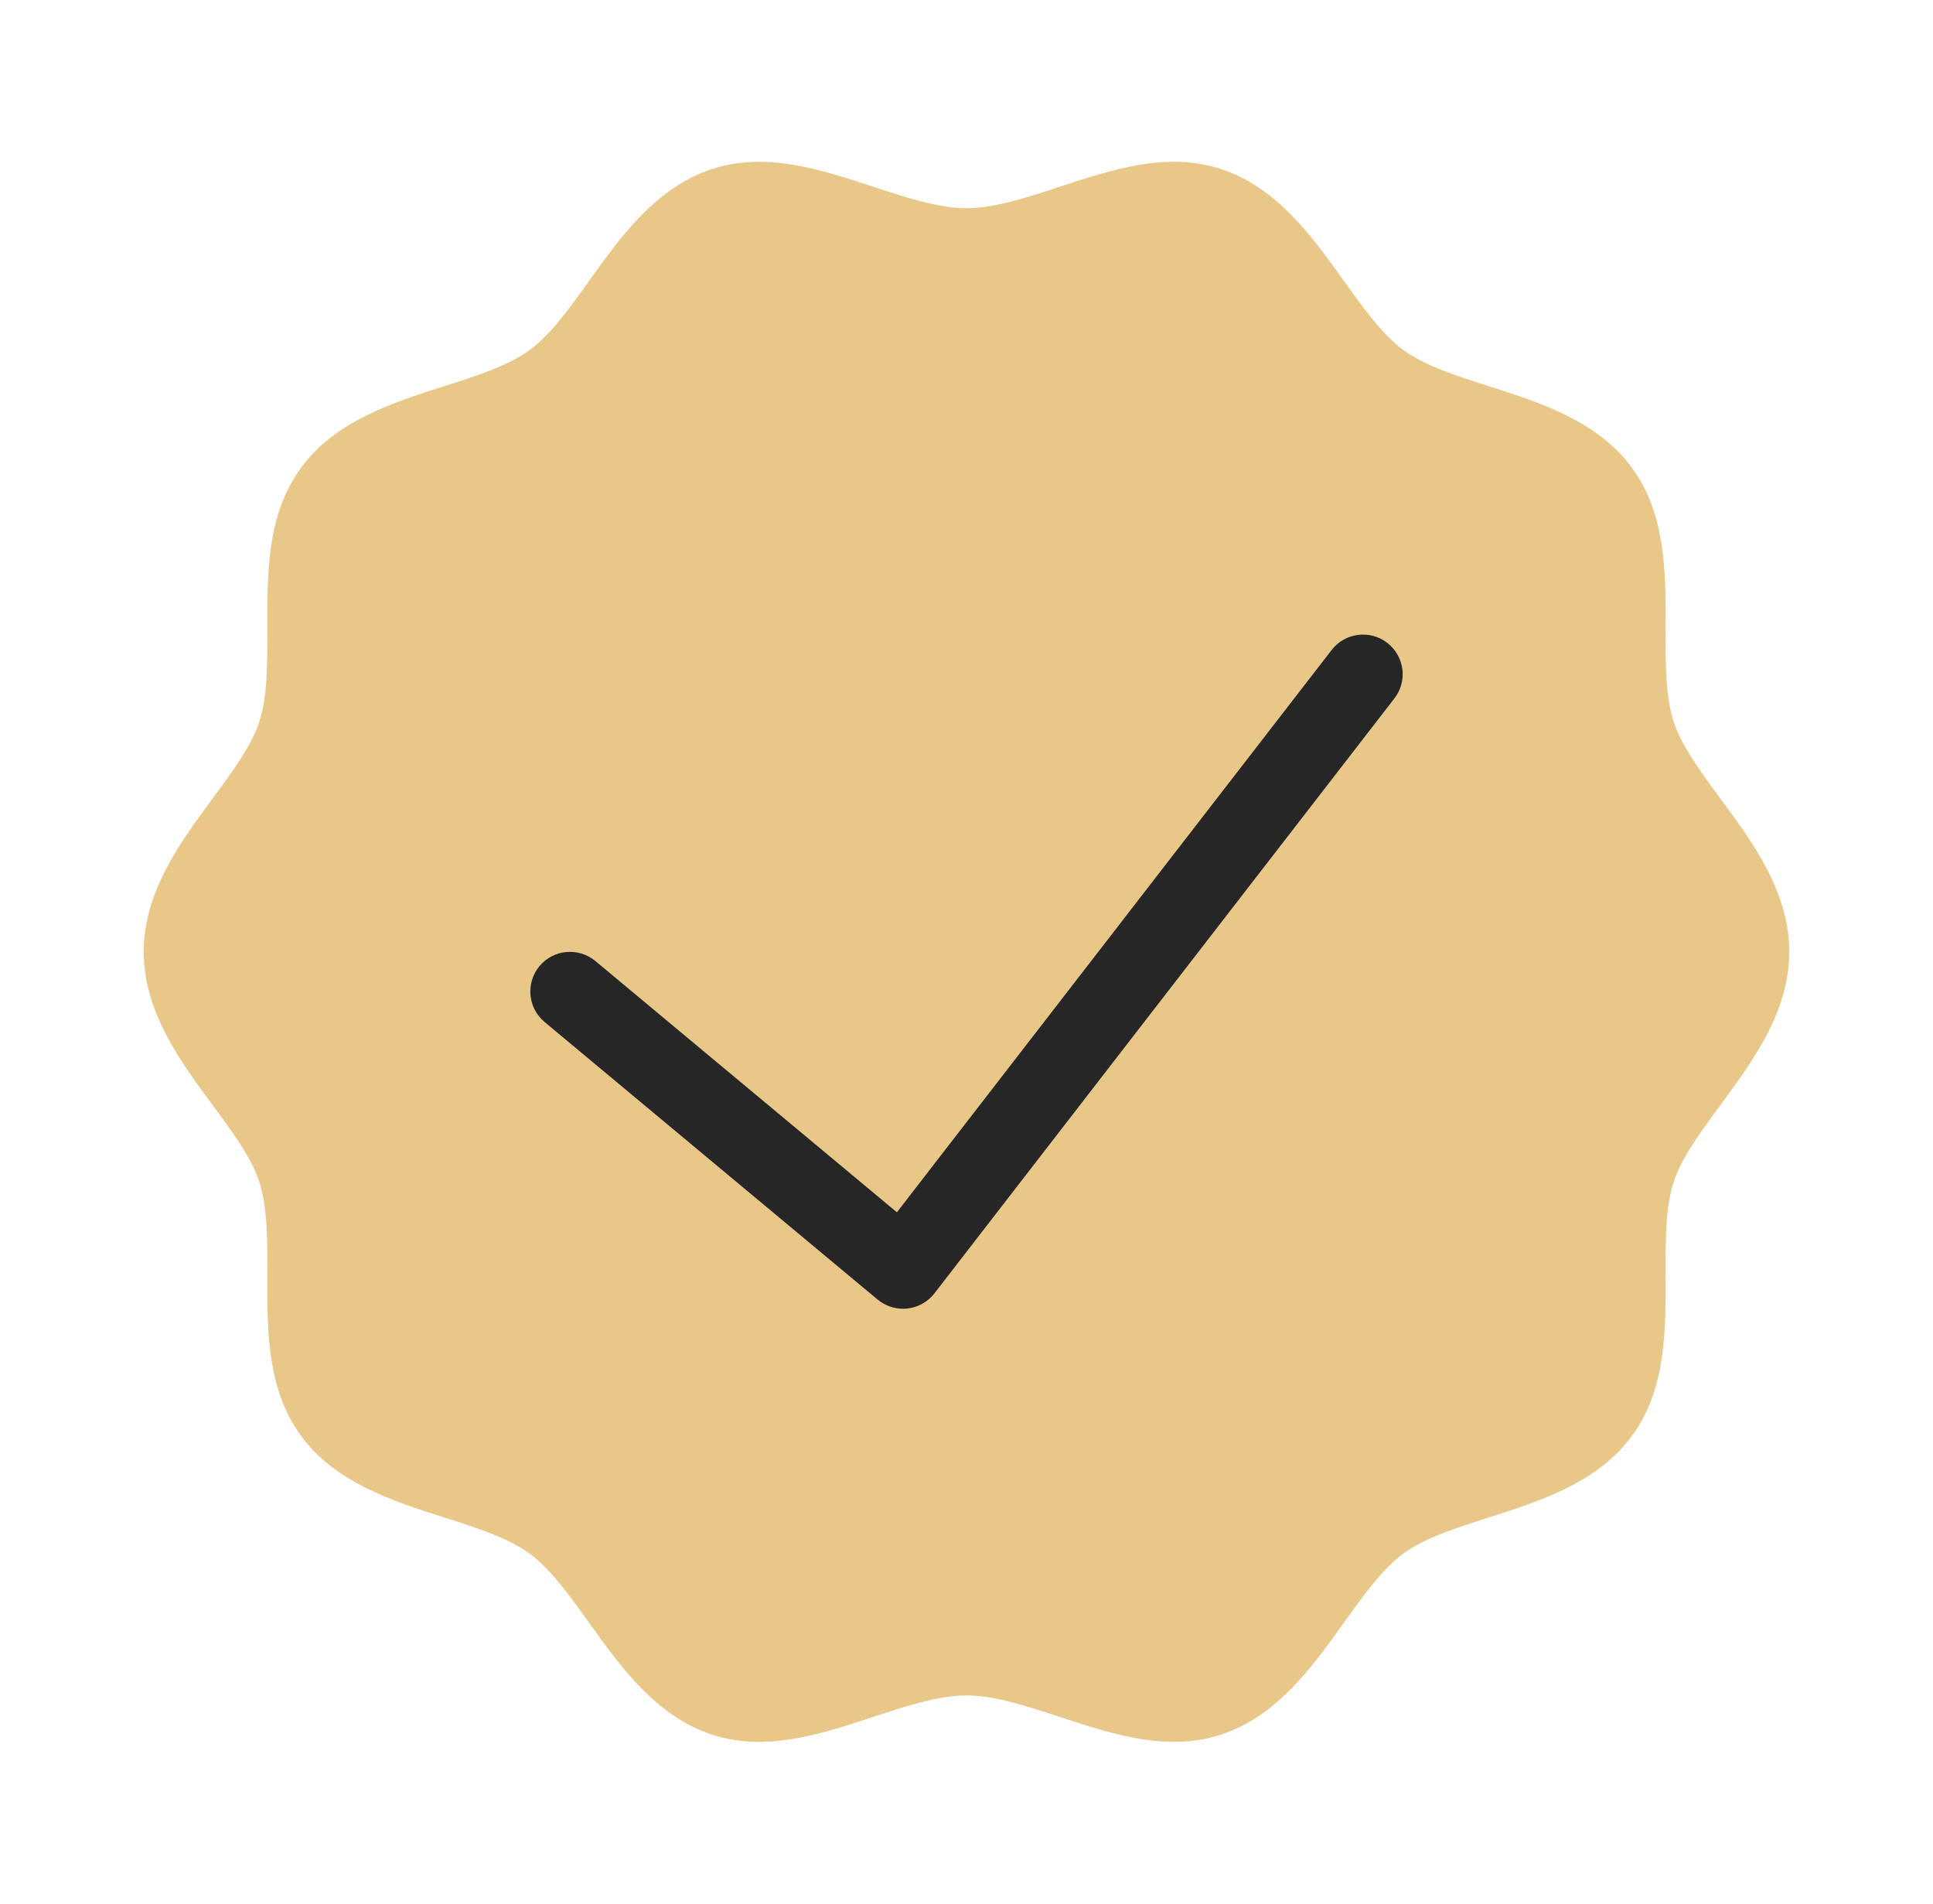
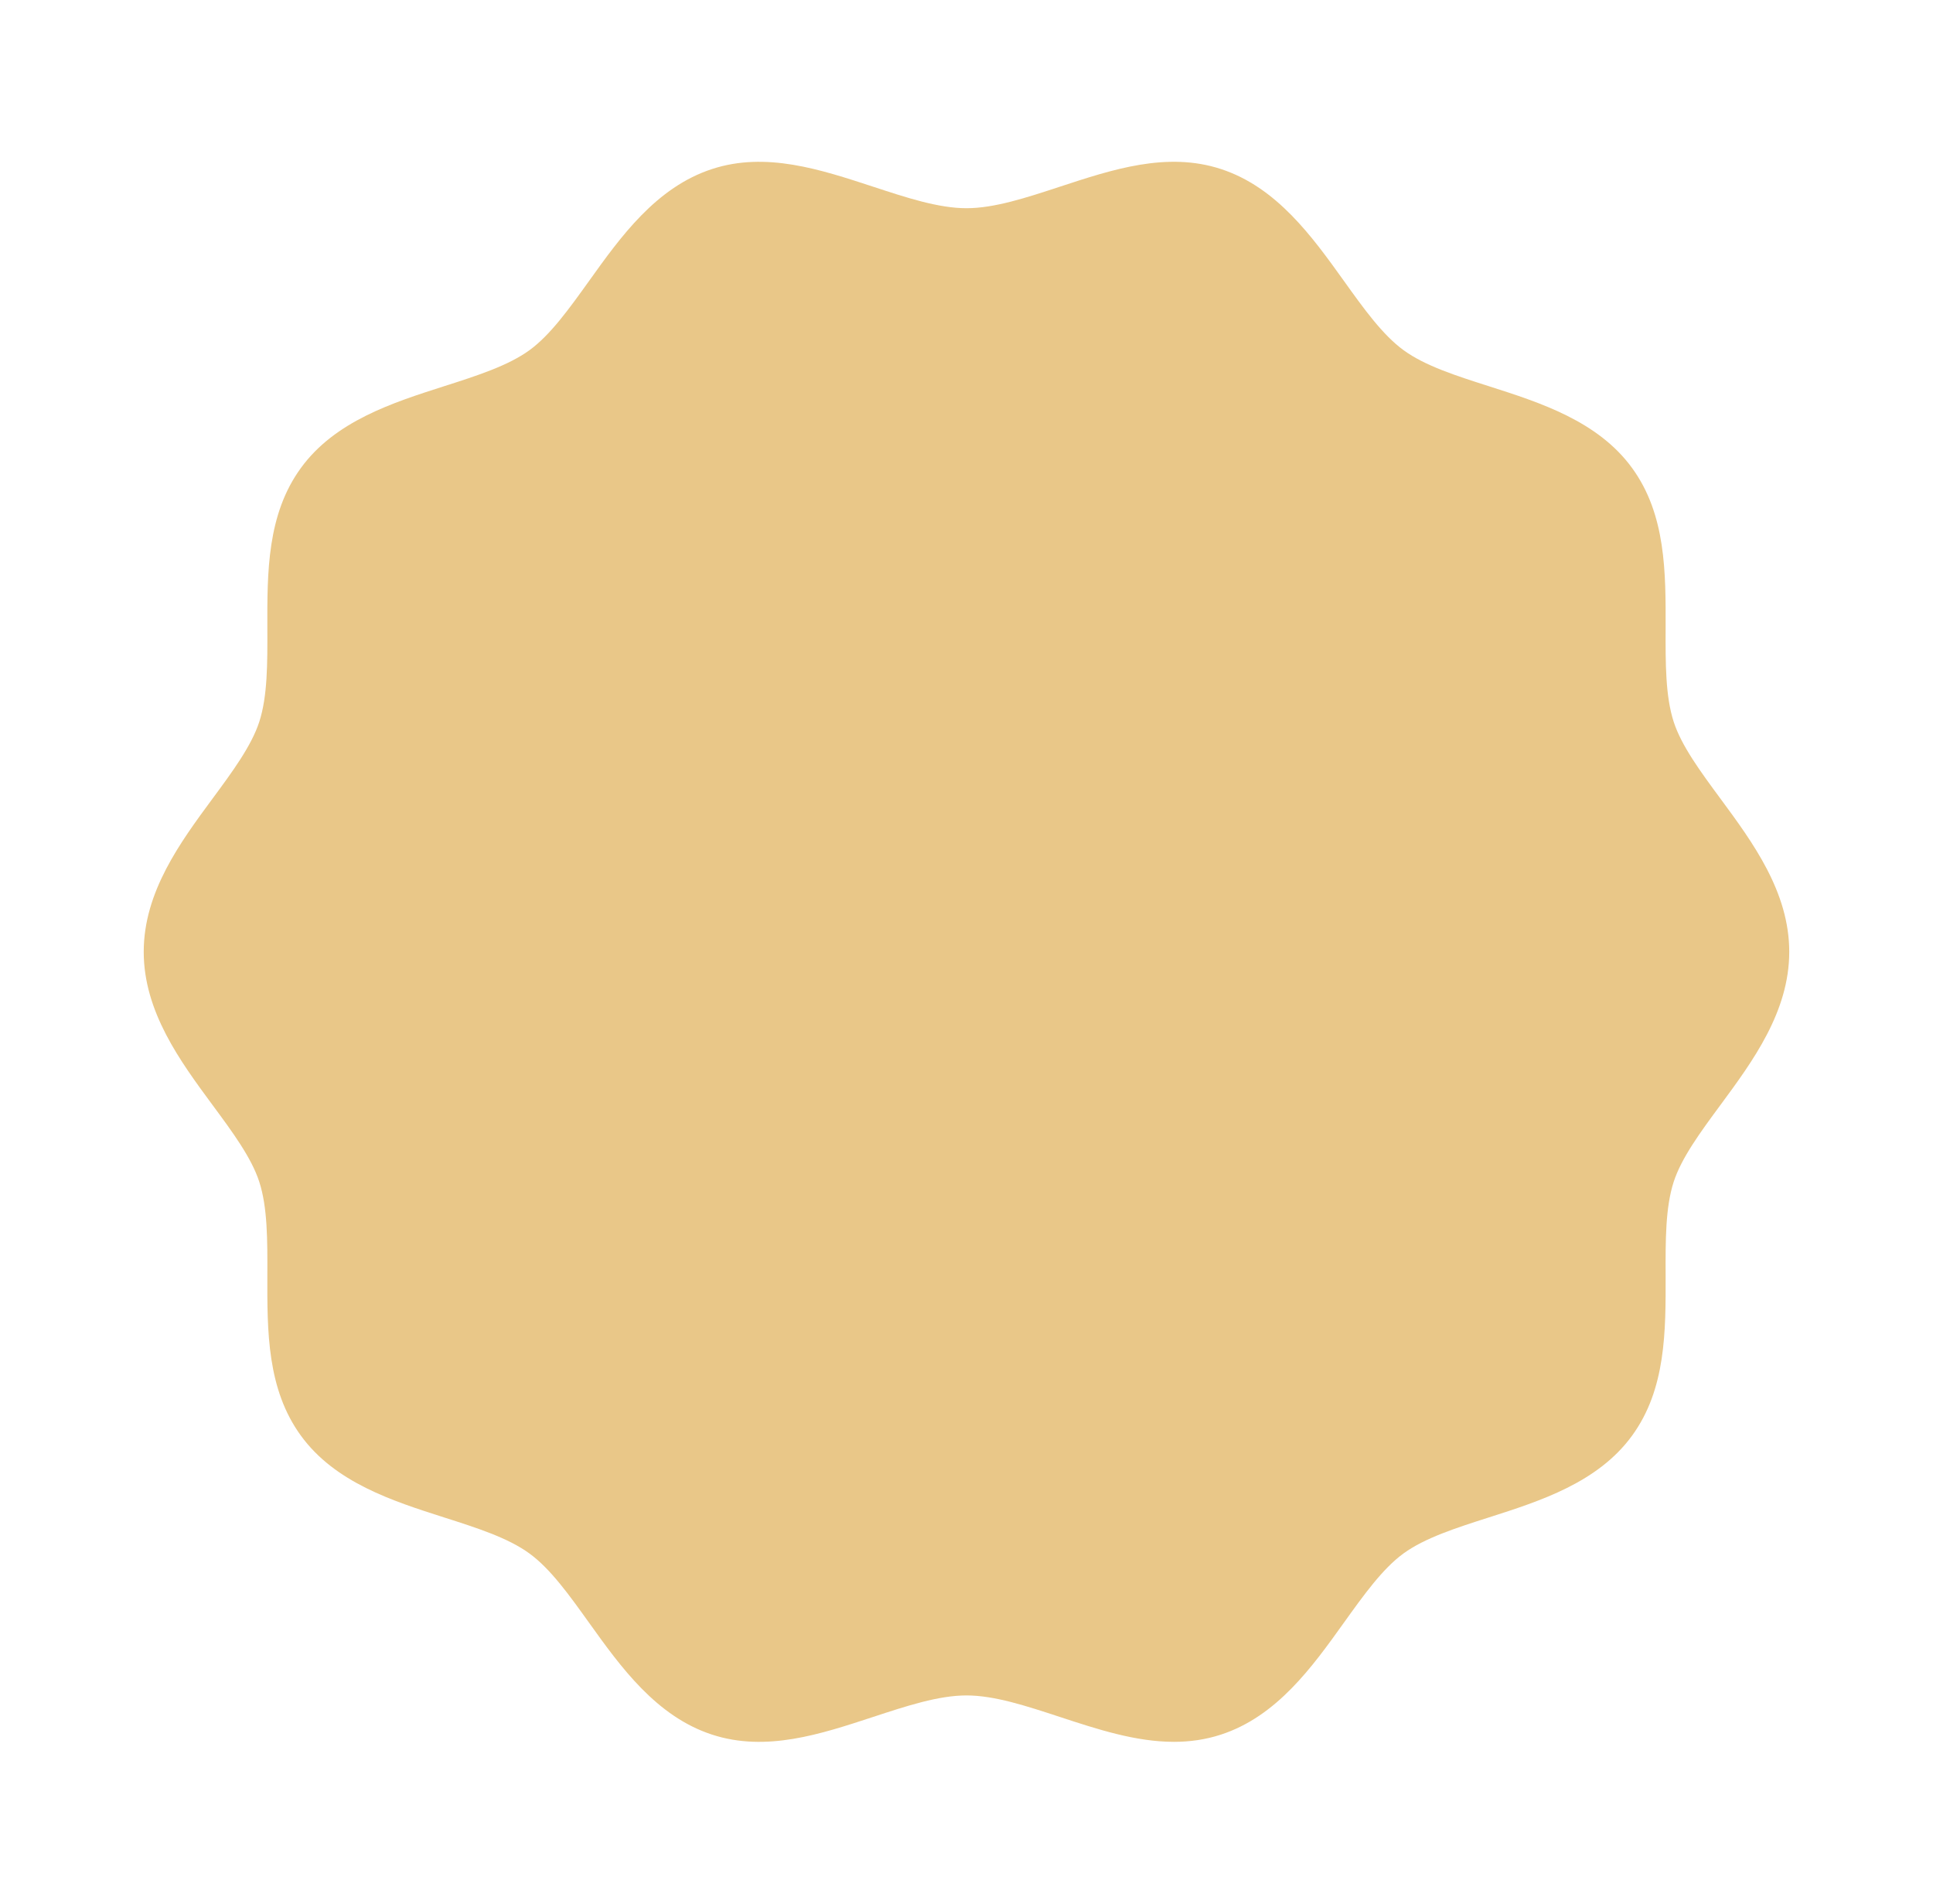
<svg xmlns="http://www.w3.org/2000/svg" width="65" height="64" viewBox="0 0 65 64" fill="none">
  <g id="Approval">
    <path id="Vector" d="M39.476 58.56C38.186 58.56 36.9 58.137 35.642 57.724C34.509 57.352 33.438 57 32.5 57C31.561 57 30.489 57.352 29.357 57.724C27.588 58.305 25.76 58.909 23.949 58.319C22.066 57.707 20.869 56.036 19.813 54.563C19.142 53.625 18.508 52.74 17.802 52.227C17.082 51.701 16.034 51.367 14.925 51.013C13.21 50.465 11.265 49.844 10.117 48.265C8.978 46.7 8.985 44.756 8.99 42.876C8.994 41.701 8.998 40.592 8.717 39.728C8.456 38.923 7.82 38.061 7.145 37.148C6.062 35.68 4.833 34.015 4.833 32C4.833 29.985 6.062 28.32 7.145 26.852C7.82 25.939 8.454 25.077 8.717 24.272C8.998 23.408 8.994 22.299 8.99 21.124C8.985 19.243 8.978 17.299 10.117 15.735C11.265 14.156 13.21 13.536 14.926 12.987C16.036 12.632 17.084 12.297 17.805 11.773C18.509 11.26 19.142 10.375 19.813 9.439C20.869 7.964 22.064 6.293 23.949 5.681C25.758 5.092 27.588 5.696 29.357 6.276C30.489 6.648 31.561 7 32.5 7C33.438 7 34.51 6.648 35.642 6.276C37.412 5.695 39.24 5.091 41.05 5.681C42.933 6.293 44.13 7.964 45.186 9.437C45.857 10.375 46.492 11.26 47.197 11.773C47.917 12.299 48.965 12.633 50.074 12.987C51.789 13.535 53.734 14.156 54.882 15.735C56.021 17.3 56.014 19.244 56.009 21.124C56.005 22.299 56.001 23.408 56.282 24.272C56.544 25.077 57.18 25.939 57.854 26.852C58.937 28.32 60.166 29.985 60.166 32C60.166 34.015 58.937 35.68 57.854 37.148C57.18 38.061 56.545 38.923 56.282 39.728C56.001 40.592 56.005 41.701 56.009 42.876C56.014 44.757 56.021 46.701 54.882 48.265C53.734 49.844 51.789 50.464 50.073 51.013C48.964 51.368 47.916 51.703 47.194 52.227C46.49 52.74 45.857 53.625 45.186 54.561C44.13 56.036 42.936 57.707 41.05 58.319C40.528 58.489 40.001 58.56 39.476 58.56Z" fill="#E9C788" />
-     <path id="Vector_2" d="M30.367 44C30.058 44 29.754 43.892 29.512 43.692L18.312 34.359C17.747 33.887 17.671 33.047 18.142 32.48C18.614 31.915 19.452 31.84 20.02 32.309L30.159 40.757L44.779 21.852C45.231 21.268 46.07 21.164 46.648 21.612C47.232 22.063 47.339 22.9 46.888 23.481L31.422 43.481C31.2 43.768 30.872 43.953 30.511 43.992C30.464 43.997 30.416 44 30.367 44Z" fill="#262626" />
  </g>
</svg>